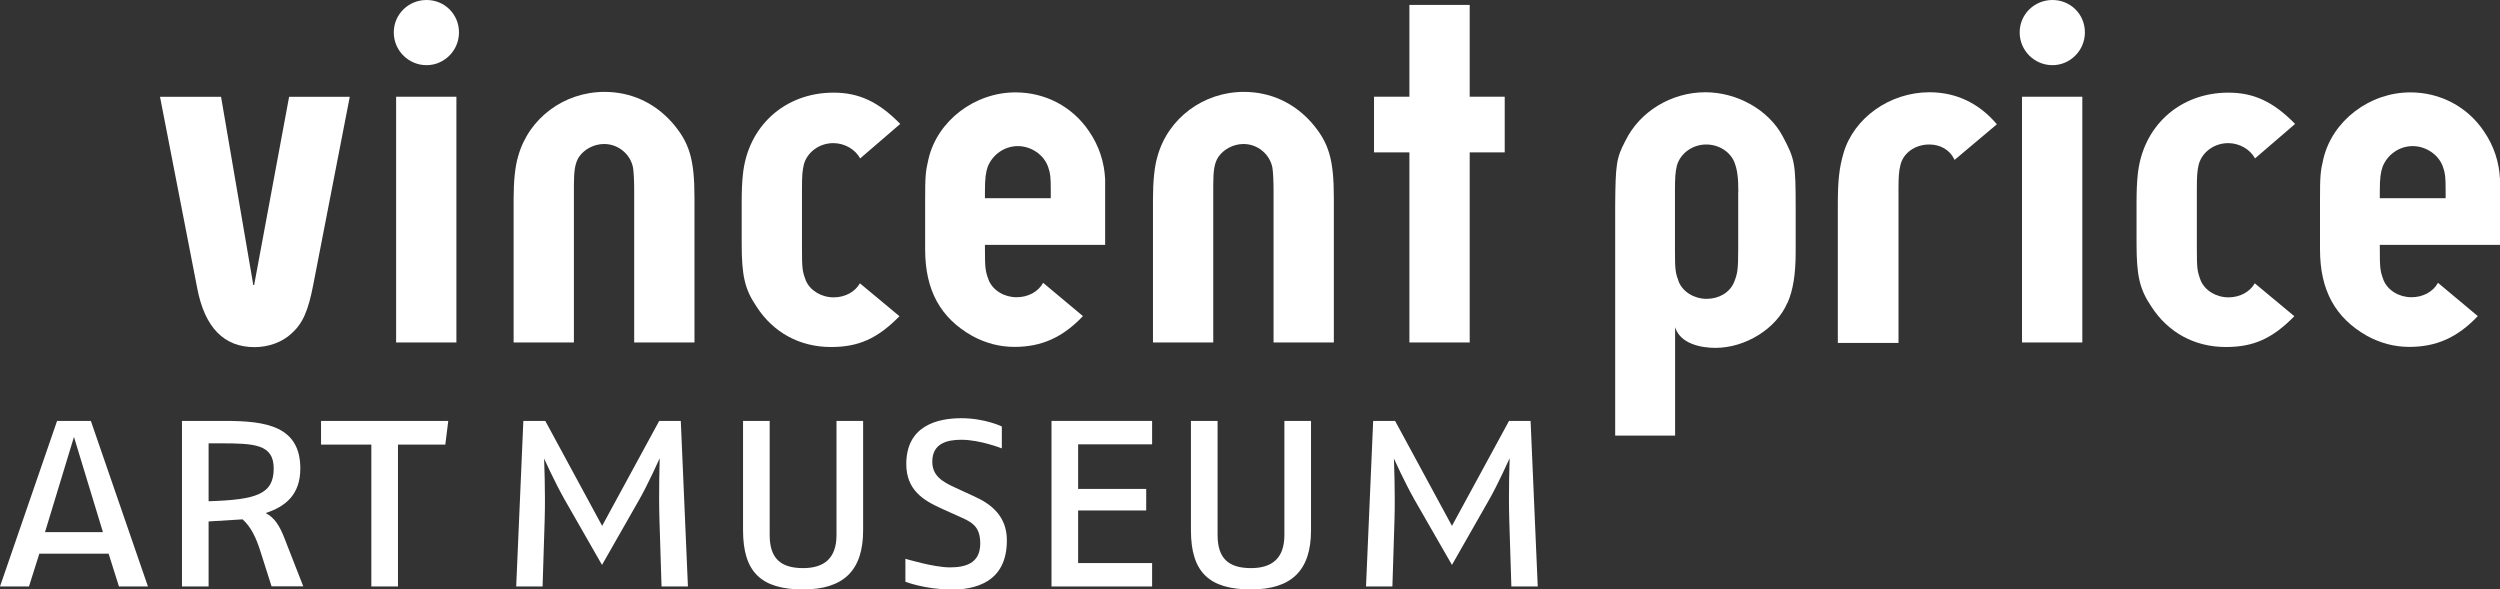
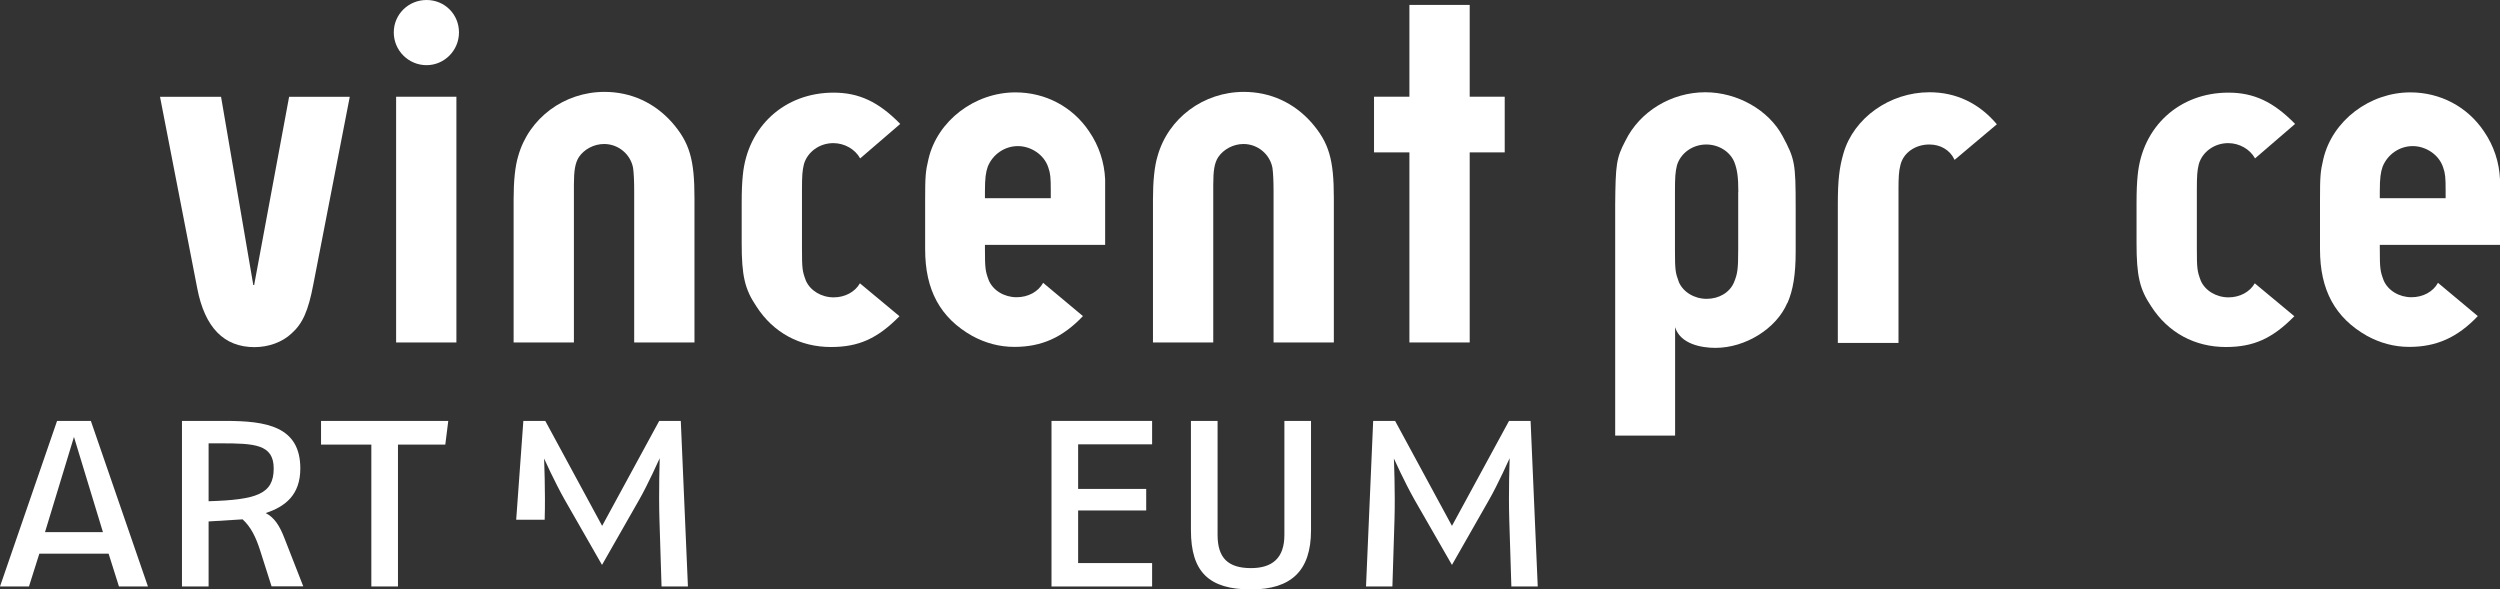
<svg xmlns="http://www.w3.org/2000/svg" width="123" height="29" viewBox="0 0 123 29" fill="none">
  <rect x="0" y="0" width="123" height="29" fill="#333333" stroke="none" />
  <g clip-path="url(#clip0_582_534)">
    <path d="M5.853 28.855L5.344 27.242H1.935L1.425 28.855H0L2.808 20.709H4.47L7.279 28.855H5.853ZM3.639 21.497L2.214 26.182H5.065L3.639 21.497Z" fill="white" />
    <path d="M13.363 28.855L12.811 27.121C12.592 26.424 12.344 25.927 11.937 25.552L10.263 25.655V28.855H8.953V20.709H11.094C13.09 20.709 14.776 20.97 14.776 23.049C14.776 24.346 14.036 24.927 13.072 25.242C13.496 25.461 13.757 25.855 14.006 26.509L14.921 28.849H13.363V28.855ZM10.845 21.812H10.263V24.661C12.635 24.588 13.466 24.309 13.466 23.049C13.466 21.855 12.52 21.812 10.845 21.812Z" fill="white" />
    <path d="M21.909 21.873H19.58V28.855H18.27V21.873H15.795V20.709H22.055L21.909 21.873Z" fill="white" />
-     <path d="M32.548 28.855L32.445 25.57C32.403 24.218 32.457 22.546 32.457 22.546C32.457 22.546 31.875 23.842 31.451 24.582L29.619 27.794L27.787 24.594C27.277 23.691 26.768 22.558 26.768 22.558C26.768 22.558 26.841 24.2 26.798 25.57L26.695 28.855H25.397L25.749 20.709H26.828L29.625 25.873L32.433 20.709H33.495L33.846 28.855H32.548Z" fill="white" />
-     <path d="M39.512 29C37.444 29 36.558 28.139 36.558 26.091V20.709H37.868V26.321C37.868 27.455 38.39 27.951 39.512 27.951C40.543 27.951 41.156 27.473 41.156 26.321V20.709H42.466V26.091C42.466 28.085 41.489 29 39.512 29Z" fill="white" />
-     <path d="M46.76 29C45.535 29 44.546 28.624 44.546 28.624V27.491C44.546 27.491 45.941 27.915 46.73 27.915C47.47 27.915 48.228 27.739 48.228 26.739C48.228 25.836 47.749 25.661 47.136 25.388L46.305 25.012C45.432 24.618 44.589 24.109 44.589 22.83C44.589 20.939 46.13 20.576 47.294 20.576C48.459 20.576 49.29 20.982 49.29 20.982V22.061C49.29 22.061 48.228 21.636 47.294 21.636C46.578 21.636 45.869 21.824 45.869 22.715C45.869 23.412 46.366 23.703 47.003 23.994L47.949 24.43C48.78 24.806 49.538 25.406 49.538 26.582C49.538 28.661 47.98 29.012 46.76 29.012V29Z" fill="white" />
+     <path d="M32.548 28.855L32.445 25.57C32.403 24.218 32.457 22.546 32.457 22.546C32.457 22.546 31.875 23.842 31.451 24.582L29.619 27.794L27.787 24.594C27.277 23.691 26.768 22.558 26.768 22.558C26.768 22.558 26.841 24.2 26.798 25.57H25.397L25.749 20.709H26.828L29.625 25.873L32.433 20.709H33.495L33.846 28.855H32.548Z" fill="white" />
    <path d="M51.734 28.855V20.709H56.684V21.861H53.044V24.055H56.393V25.115H53.044V27.703H56.684V28.855H51.734Z" fill="white" />
    <path d="M61.548 29C59.48 29 58.594 28.139 58.594 26.091V20.709H59.905V26.321C59.905 27.455 60.426 27.951 61.548 27.951C62.58 27.951 63.192 27.473 63.192 26.321V20.709H64.502V26.091C64.502 28.085 63.526 29 61.548 29Z" fill="white" />
    <path d="M74.359 28.855L74.256 25.57C74.214 24.218 74.274 22.546 74.274 22.546C74.274 22.546 73.692 23.842 73.267 24.582L71.436 27.794L69.598 24.594C69.088 23.691 68.579 22.558 68.579 22.558C68.579 22.558 68.651 24.2 68.609 25.57L68.506 28.855H67.208L67.56 20.709H68.639L71.436 25.873L74.244 20.709H75.305L75.657 28.855H74.359Z" fill="white" />
    <path d="M20.987 3.206C20.096 3.206 19.374 2.485 19.374 1.594C19.374 0.703 20.096 0 20.987 0C21.879 0 22.582 0.703 22.582 1.594C22.582 2.485 21.861 3.206 20.987 3.206ZM19.489 16.855V4.758H22.455V16.849H19.489V16.855Z" fill="white" />
    <path d="M31.202 16.849V9.424C31.202 8.903 31.184 8.515 31.147 8.255C31.02 7.588 30.425 7.085 29.722 7.085C29.218 7.085 28.739 7.345 28.478 7.733C28.296 8.03 28.236 8.388 28.236 9.109V16.849H25.27V9.794C25.27 8.921 25.342 8.182 25.494 7.685C26.016 5.812 27.756 4.521 29.74 4.521C31.056 4.521 32.203 5.061 33.058 6.018C33.931 7.018 34.168 7.849 34.168 9.739V16.849H31.202Z" fill="white" />
    <path d="M62.659 16.849V9.424C62.659 8.903 62.64 8.515 62.604 8.255C62.477 7.588 61.882 7.085 61.178 7.085C60.681 7.085 60.196 7.345 59.935 7.733C59.747 8.03 59.692 8.388 59.692 9.109V16.849H56.726V9.794C56.726 8.921 56.799 8.182 56.951 7.685C57.472 5.812 59.213 4.521 61.197 4.521C62.513 4.521 63.659 5.061 64.515 6.018C65.388 7.018 65.625 7.849 65.625 9.739V16.849H62.659Z" fill="white" />
    <path d="M72.309 7.497V16.849H69.343V7.497H67.602V4.758H69.343V0.242H72.309V4.758H74.032V7.497H72.309Z" fill="white" />
-     <path d="M100.982 3.206C100.09 3.206 99.368 2.485 99.368 1.594C99.368 0.703 100.09 0 100.982 0C101.873 0 102.577 0.703 102.577 1.594C102.577 2.485 101.855 3.206 100.982 3.206ZM99.483 16.855V4.758H102.45V16.849H99.483V16.855Z" fill="white" />
    <path d="M87.934 14.909C87.394 16.17 85.878 17.115 84.398 17.115C83.694 17.115 82.669 16.921 82.415 16.097V21.43H79.467V10.091C79.485 8.091 79.521 7.776 79.97 6.927C80.674 5.485 82.233 4.539 83.901 4.539C85.478 4.539 87.012 5.412 87.698 6.685C88.31 7.83 88.347 8.018 88.347 10.224V12.394C88.347 13.503 88.219 14.285 87.94 14.915L87.934 14.909ZM85.526 9.442C85.526 8.685 85.466 8.333 85.332 7.982C85.12 7.455 84.556 7.109 83.949 7.109C83.27 7.109 82.681 7.539 82.505 8.139C82.427 8.473 82.408 8.685 82.408 9.442V12.267C82.408 13.297 82.427 13.412 82.603 13.885C82.815 14.37 83.361 14.703 83.967 14.703C84.574 14.703 85.096 14.394 85.308 13.903C85.484 13.473 85.52 13.279 85.52 12.248V9.448L85.526 9.442Z" fill="white" />
    <path d="M44.255 15.558C43.163 16.667 42.235 17.073 40.883 17.073C39.36 17.073 38.044 16.37 37.213 15.073C36.637 14.218 36.491 13.558 36.491 11.964V9.982C36.491 9.406 36.509 8.982 36.546 8.63C36.77 6.224 38.602 4.558 41.01 4.558C42.254 4.558 43.218 5 44.292 6.097L42.32 7.794C42.072 7.339 41.55 7.042 40.998 7.042C40.319 7.042 39.73 7.473 39.554 8.073C39.475 8.406 39.457 8.618 39.457 9.376V12.2C39.457 13.23 39.475 13.345 39.651 13.812C39.864 14.297 40.41 14.63 41.016 14.63C41.574 14.63 42.066 14.364 42.308 13.939L44.261 15.564L44.255 15.558Z" fill="white" />
    <path d="M93.393 16.873H90.421V10.061C90.421 8.855 90.494 8.248 90.7 7.539C91.204 5.8 92.981 4.539 94.928 4.539C96.244 4.539 97.372 5.079 98.246 6.115L96.165 7.867L96.147 7.83C95.923 7.37 95.462 7.109 94.922 7.109C94.218 7.109 93.624 7.533 93.496 8.145C93.424 8.406 93.406 8.758 93.406 9.291V16.867L93.393 16.873Z" fill="white" />
    <path d="M10.876 4.764L12.453 13.97C12.453 13.97 12.453 13.994 12.453 14.006C12.453 14.018 12.471 14.024 12.483 14.024C12.495 14.024 12.508 14.018 12.514 14.006C12.514 14 12.514 13.994 12.514 13.97L14.224 4.764H17.208L15.413 14.006C15.17 15.285 14.891 15.915 14.357 16.394C13.896 16.836 13.211 17.079 12.52 17.079C11.021 17.079 10.075 16.115 9.705 14.188L7.873 4.764H10.876Z" fill="white" />
    <path d="M53.578 6.455C52.765 5.248 51.431 4.545 49.963 4.545C47.961 4.545 46.123 5.933 45.681 7.824C45.535 8.436 45.517 8.679 45.517 9.861V12.267C45.517 14.267 46.257 15.636 47.834 16.527C48.483 16.879 49.168 17.067 49.908 17.067C51.243 17.067 52.28 16.606 53.281 15.552L51.322 13.915C51.085 14.351 50.588 14.624 50.018 14.624C49.411 14.624 48.871 14.297 48.653 13.806C48.477 13.339 48.459 13.224 48.459 12.194V12.049H54.373V8.824C54.336 7.994 54.075 7.176 53.578 6.455ZM51.704 9.752H48.459V9.436C48.459 8.745 48.501 8.485 48.598 8.2C48.841 7.594 49.429 7.188 50.078 7.188C50.727 7.188 51.376 7.612 51.577 8.242C51.68 8.527 51.698 8.745 51.698 9.358V9.752H51.704Z" fill="white" />
    <path d="M112.882 15.558C111.791 16.667 110.863 17.073 109.51 17.073C107.987 17.073 106.671 16.37 105.84 15.073C105.264 14.218 105.118 13.558 105.118 11.964V9.982C105.118 9.406 105.137 8.982 105.173 8.63C105.397 6.224 107.229 4.558 109.637 4.558C110.881 4.558 111.845 5 112.919 6.097L110.948 7.794C110.699 7.339 110.177 7.042 109.625 7.042C108.946 7.042 108.357 7.473 108.182 8.073C108.103 8.406 108.085 8.618 108.085 9.376V12.2C108.085 13.23 108.103 13.345 108.279 13.812C108.491 14.297 109.037 14.63 109.643 14.63C110.201 14.63 110.693 14.364 110.935 13.939L112.889 15.564L112.882 15.558Z" fill="white" />
    <path d="M122.205 6.455C121.393 5.248 120.058 4.545 118.59 4.545C116.589 4.545 114.751 5.933 114.308 7.824C114.162 8.436 114.144 8.679 114.144 9.861V12.267C114.144 14.267 114.884 15.636 116.461 16.527C117.11 16.879 117.796 17.067 118.536 17.067C119.87 17.067 120.907 16.606 121.908 15.552L119.949 13.915C119.712 14.351 119.215 14.624 118.645 14.624C118.038 14.624 117.498 14.297 117.28 13.806C117.104 13.339 117.086 13.224 117.086 12.194V12.049H123V8.824C122.964 7.994 122.703 7.176 122.205 6.455ZM120.331 9.752H117.086V9.436C117.086 8.745 117.128 8.485 117.225 8.2C117.468 7.594 118.056 7.188 118.705 7.188C119.354 7.188 120.003 7.612 120.204 8.242C120.307 8.527 120.325 8.745 120.325 9.358V9.752H120.331Z" fill="white" />
  </g>
  <defs>
    <clipPath id="clip0_582_534">
      <rect width="123" height="29" fill="white" />
    </clipPath>
  </defs>
</svg>